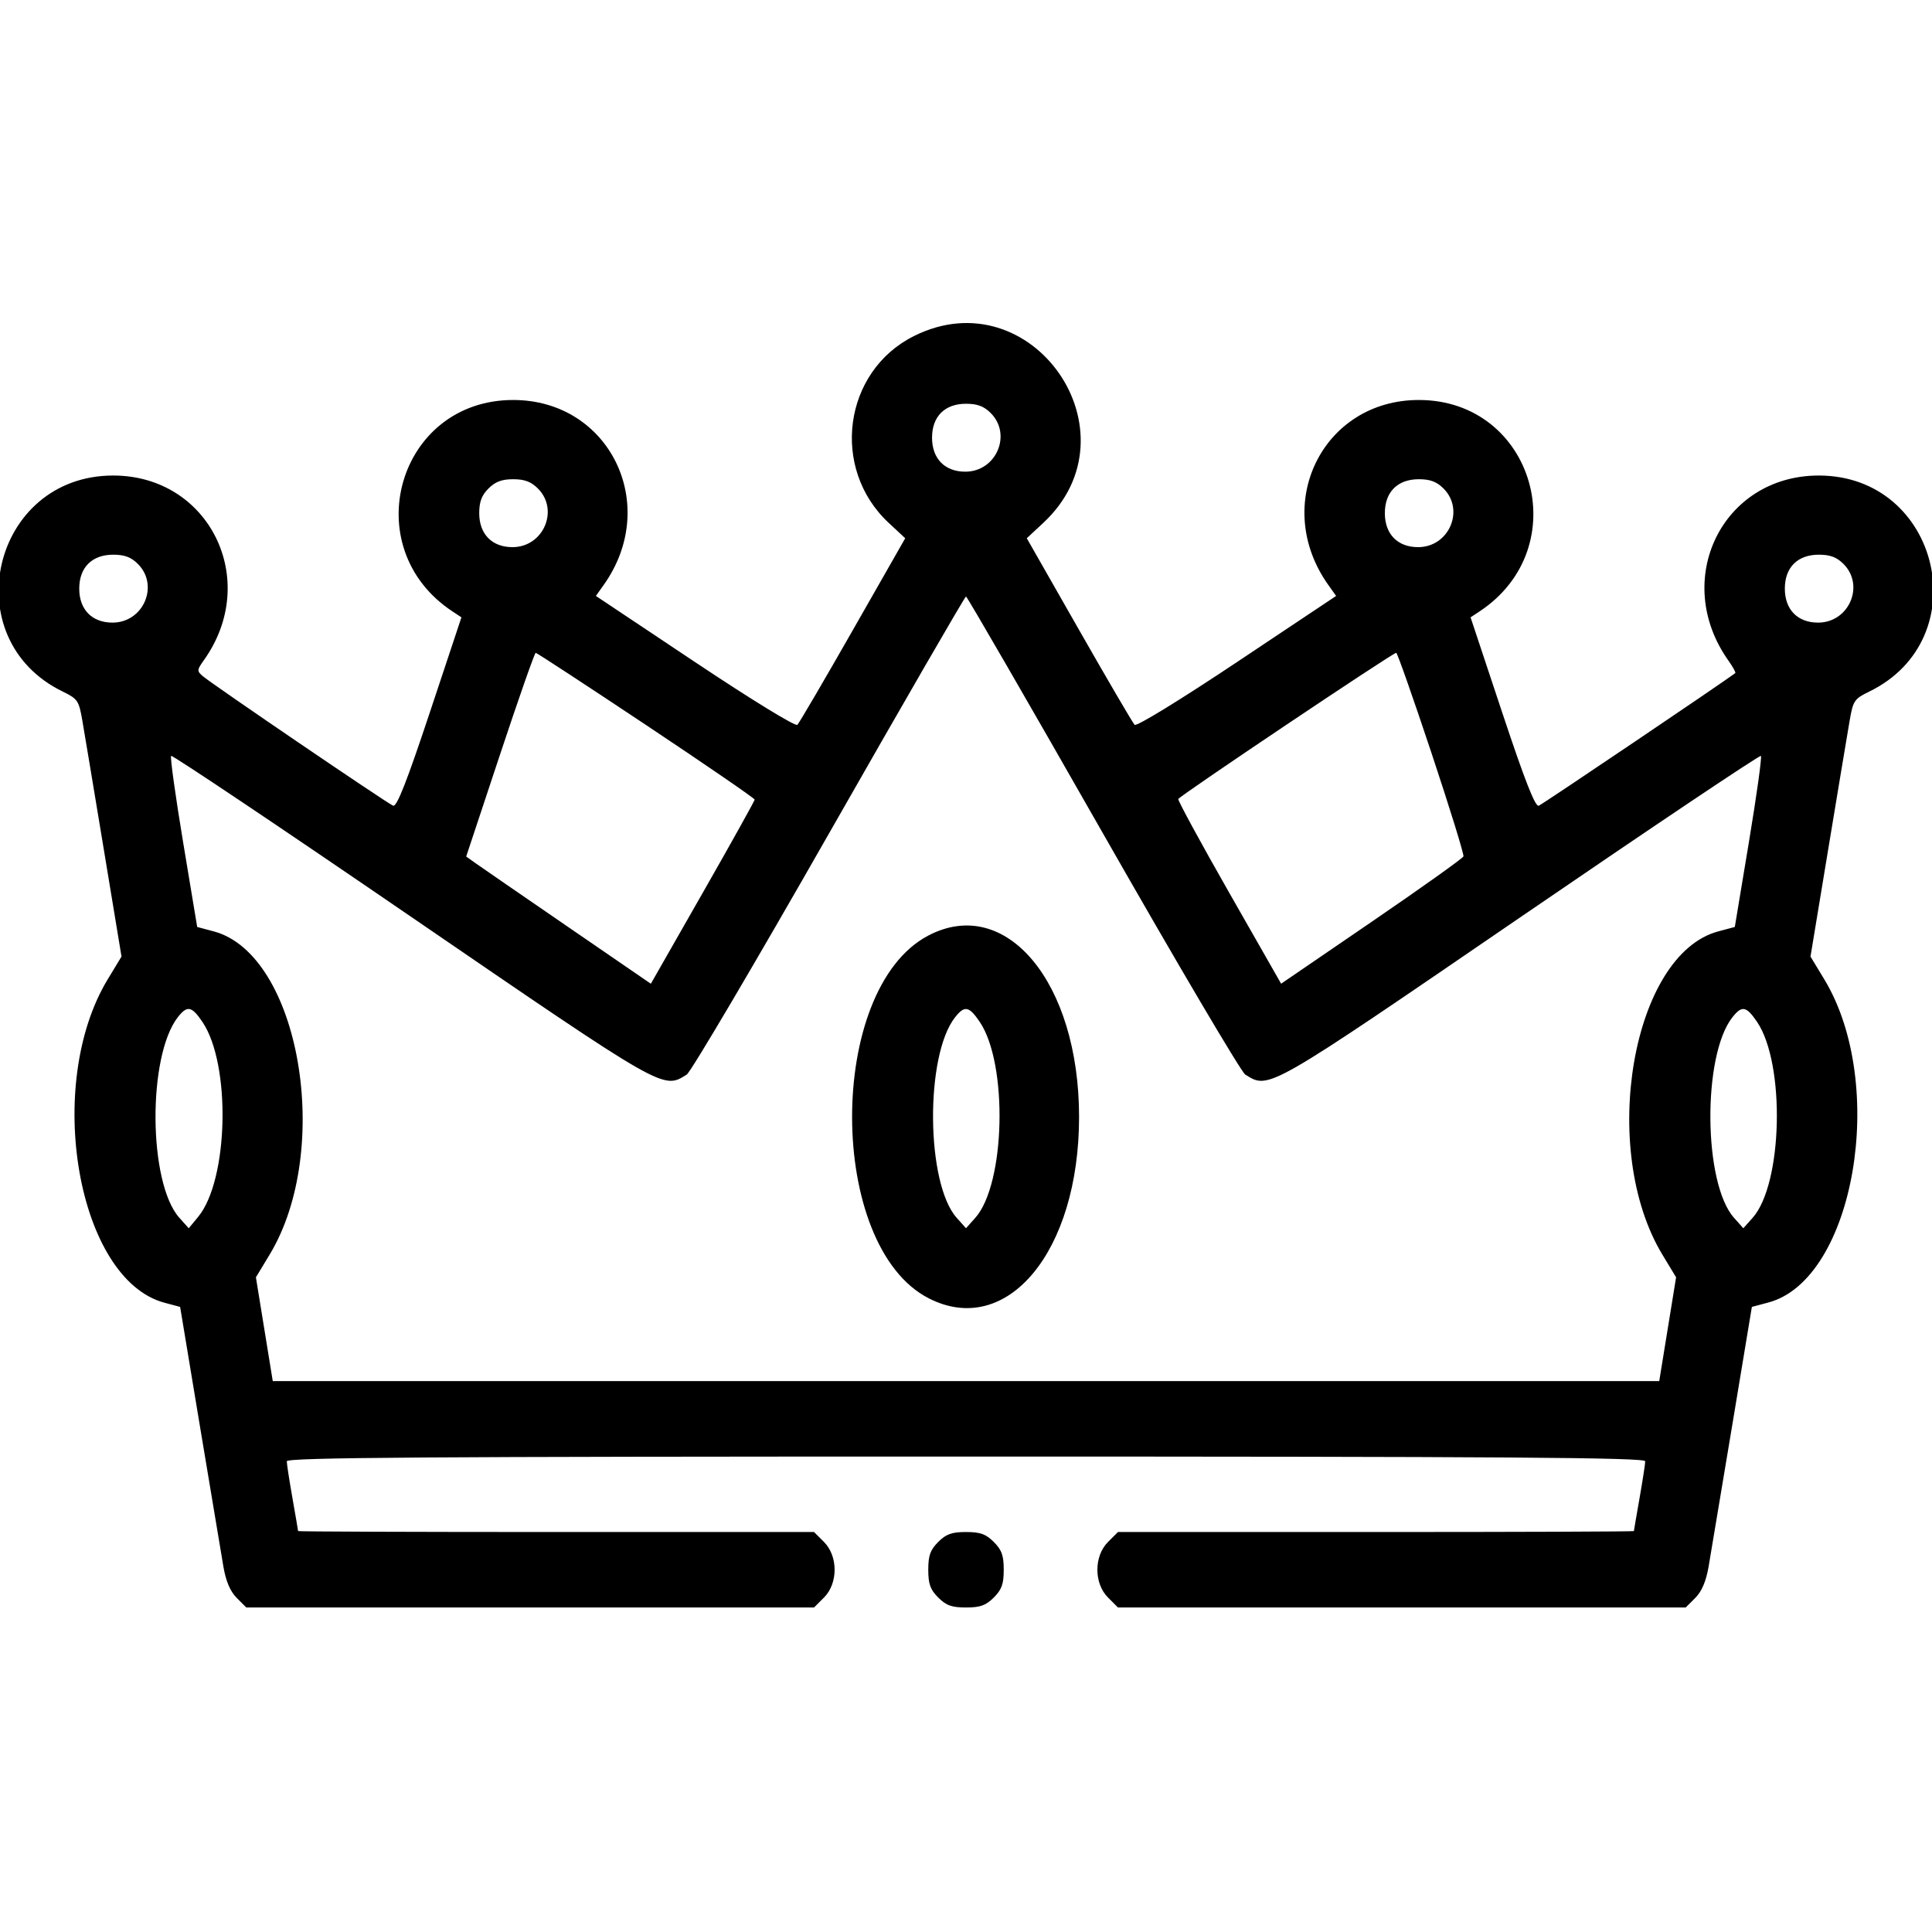
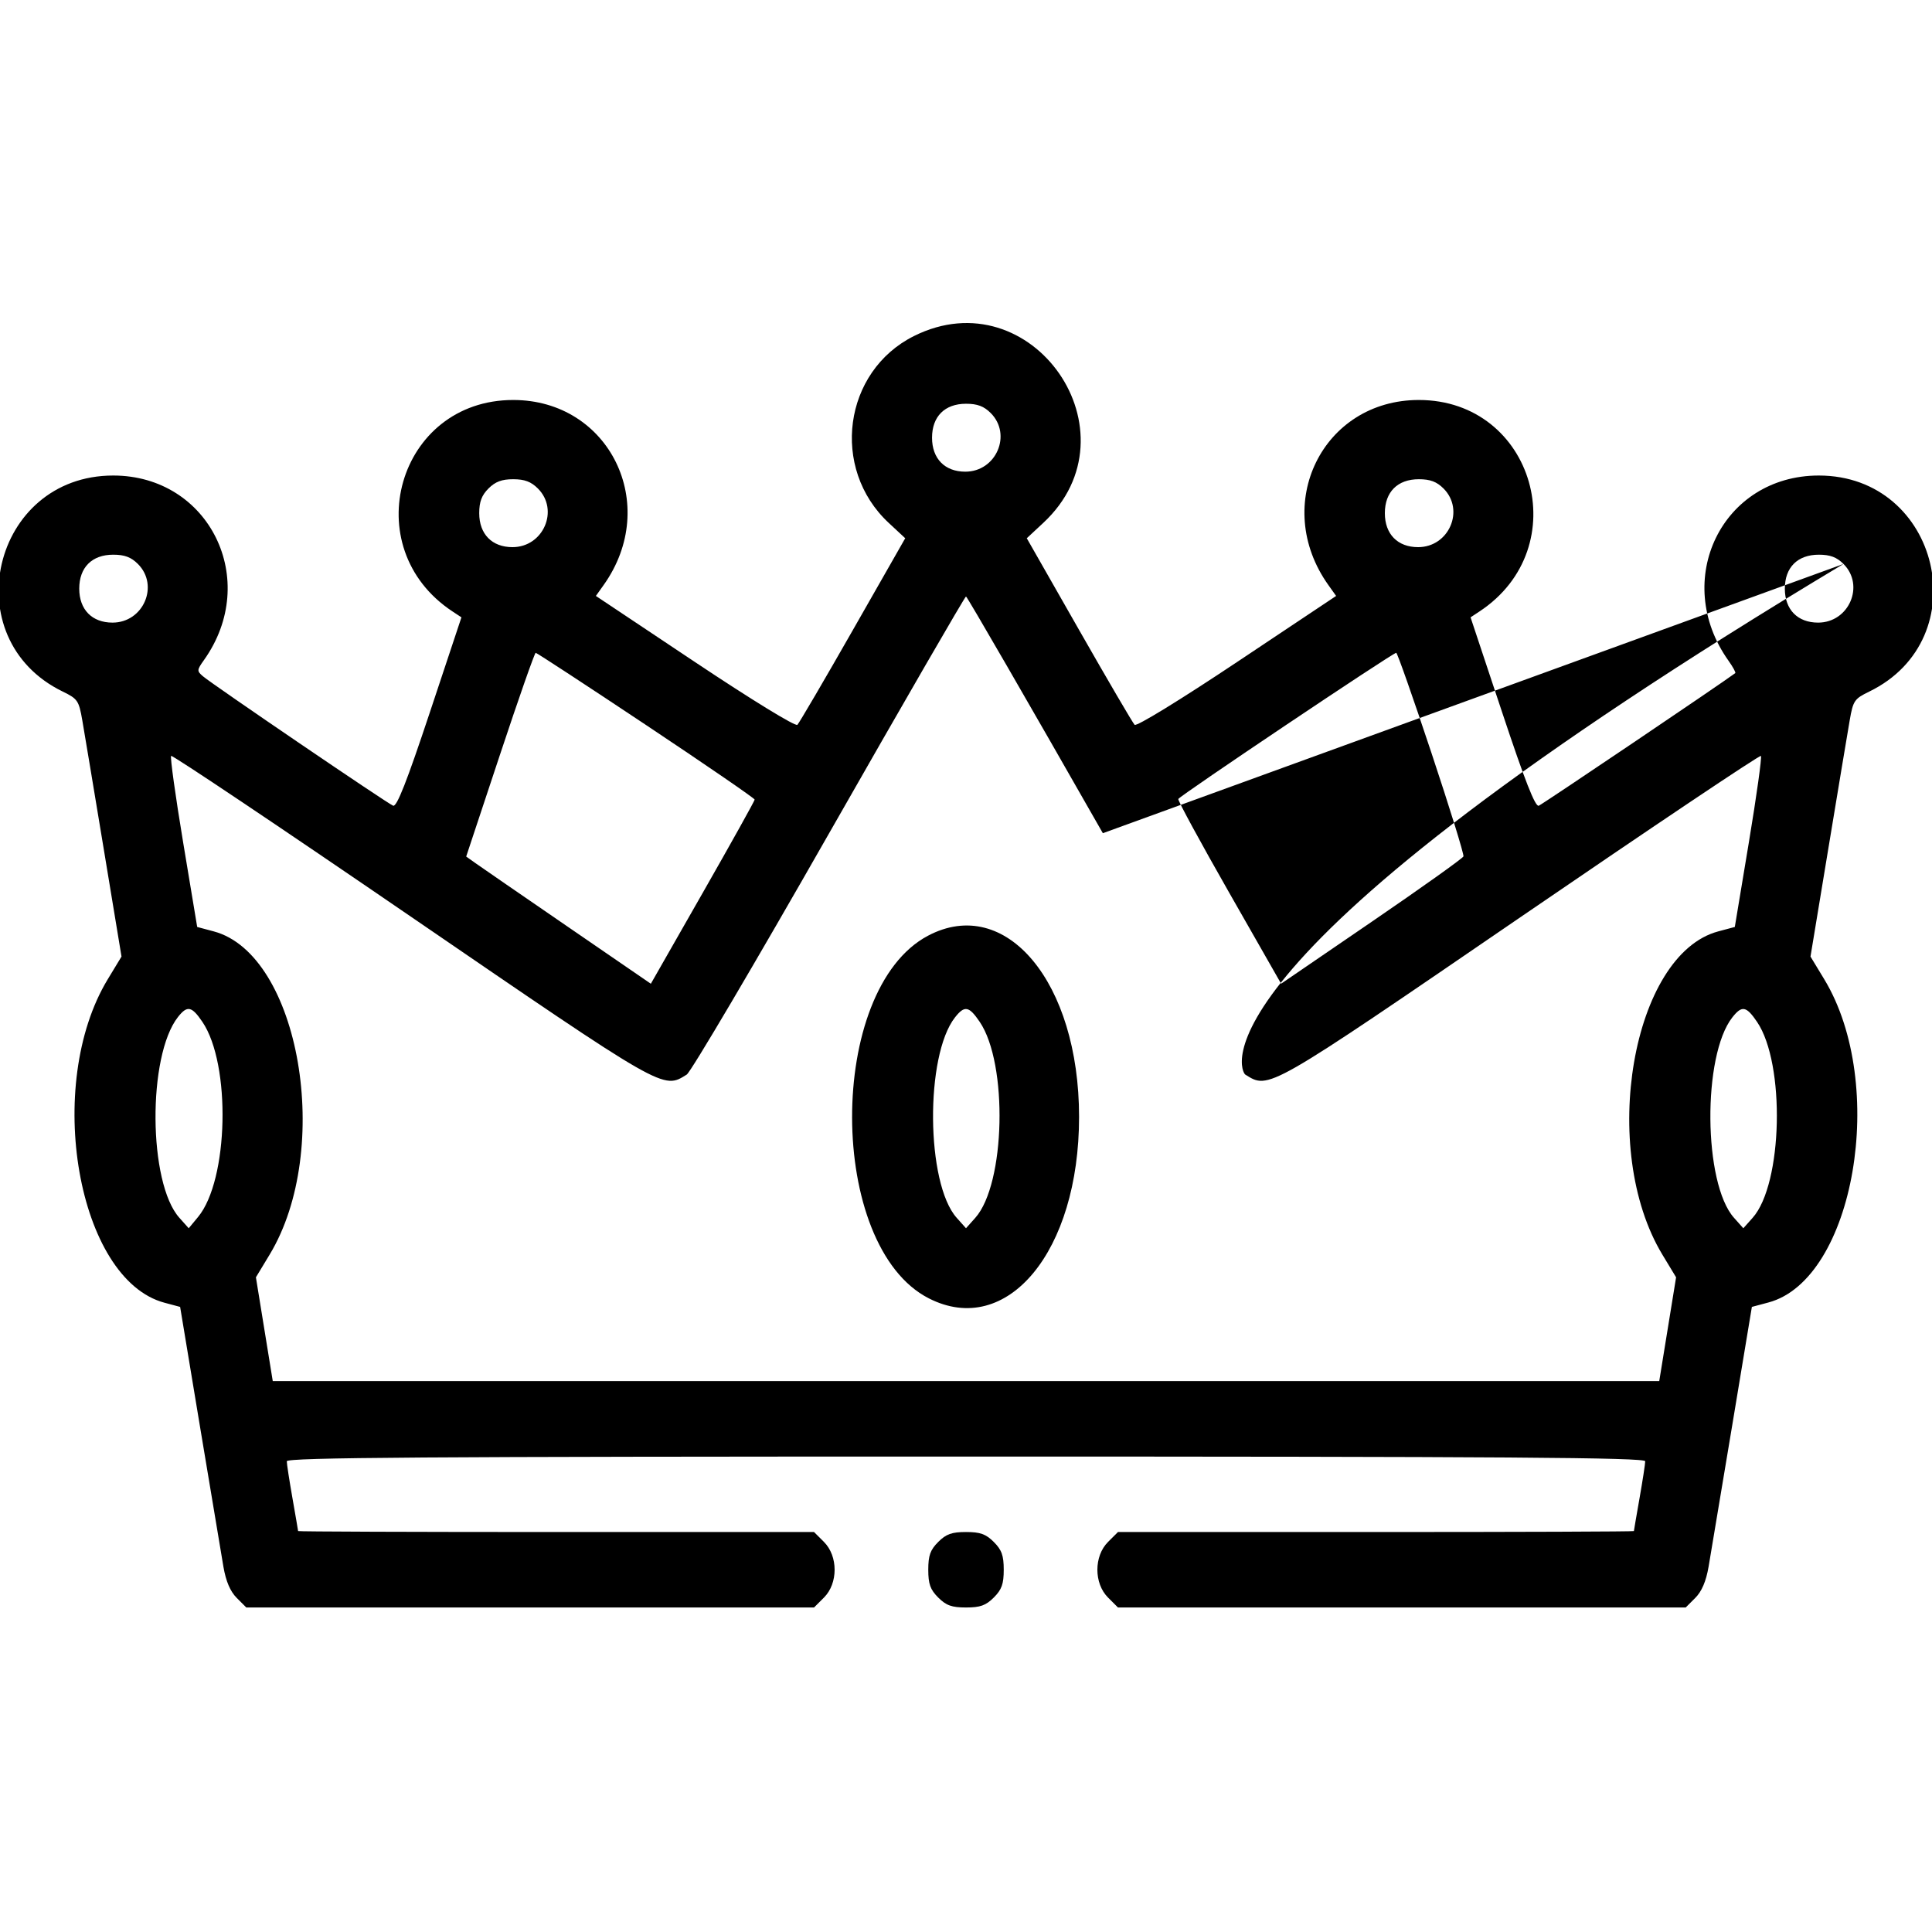
<svg xmlns="http://www.w3.org/2000/svg" id="weezel_werte_king" width="400" height="400" viewBox="0, 0, 400,400">
  <g id="weezel_werte_king">
-     <path id="path0" d="M189.219 69.577 C 174.603 76.880,171.888 96.978,183.994 108.252 L 187.416 111.438 176.597 130.408 C 170.647 140.841,165.469 149.687,165.091 150.065 C 164.696 150.460,155.690 144.940,143.887 137.068 L 123.370 123.383 124.979 121.123 C 136.813 104.503,126.209 82.813,106.250 82.813 C 82.356 82.813,73.603 113.349,93.698 126.602 L 95.535 127.813 88.986 147.512 C 84.233 161.810,82.153 167.102,81.400 166.813 C 80.202 166.353,44.035 141.742,42.012 140.010 C 40.741 138.922,40.753 138.733,42.220 136.673 C 54.009 120.116,43.363 98.453,23.438 98.453 C -1.646 98.453,-9.530 132.242,13.000 143.188 C 16.075 144.682,16.332 145.060,17.041 149.149 C 17.458 151.551,19.455 163.535,21.478 175.781 L 25.157 198.047 22.316 202.734 C 9.018 224.671,16.063 264.903,34.044 269.712 L 37.294 270.581 41.388 295.252 C 43.640 308.820,45.831 321.931,46.257 324.386 C 46.782 327.411,47.671 329.489,49.013 330.831 L 50.994 332.813 109.766 332.813 L 168.537 332.813 170.597 330.753 C 173.533 327.817,173.533 322.183,170.597 319.247 L 168.537 317.188 115.128 317.188 C 85.753 317.188,61.718 317.100,61.718 316.992 C 61.717 316.885,61.190 313.809,60.547 310.156 C 59.904 306.504,59.377 303.076,59.376 302.539 C 59.375 301.761,88.020 301.563,200.000 301.563 C 311.980 301.563,340.625 301.761,340.624 302.539 C 340.623 303.076,340.096 306.504,339.453 310.156 C 338.810 313.809,338.283 316.885,338.282 316.992 C 338.282 317.100,314.247 317.188,284.872 317.188 L 231.463 317.188 229.403 319.247 C 226.467 322.183,226.467 327.817,229.403 330.753 L 231.463 332.813 290.234 332.813 L 349.006 332.813 350.987 330.831 C 352.329 329.489,353.218 327.411,353.743 324.386 C 354.169 321.931,356.360 308.820,358.612 295.252 L 362.706 270.581 366.139 269.663 C 383.922 264.907,390.889 224.519,377.684 202.734 L 374.843 198.047 378.522 175.781 C 380.545 163.535,382.542 151.551,382.959 149.149 C 383.668 145.060,383.925 144.682,387.000 143.188 C 409.530 132.242,401.646 98.453,376.563 98.453 C 356.537 98.453,345.991 120.117,357.885 136.820 C 358.798 138.103,359.419 139.248,359.265 139.364 C 356.603 141.373,319.311 166.540,318.583 166.819 C 317.852 167.099,315.701 161.612,311.014 147.512 L 304.465 127.813 306.302 126.602 C 326.397 113.349,317.644 82.813,293.750 82.813 C 273.791 82.813,263.187 104.503,275.021 121.123 L 276.630 123.383 256.113 137.068 C 244.310 144.940,235.304 150.460,234.909 150.065 C 234.531 149.687,229.353 140.841,223.403 130.408 L 212.584 111.438 216.006 108.252 C 236.028 89.607,213.686 57.350,189.219 69.577 M205.114 85.511 C 209.574 89.971,206.248 97.656,199.858 97.656 C 195.611 97.656,192.969 94.960,192.969 90.625 C 192.969 86.227,195.602 83.594,200.000 83.594 C 202.352 83.594,203.703 84.100,205.114 85.511 M111.364 101.136 C 115.824 105.596,112.498 113.281,106.108 113.281 C 101.861 113.281,99.219 110.585,99.219 106.250 C 99.219 103.898,99.725 102.547,101.136 101.136 C 102.547 99.725,103.898 99.219,106.250 99.219 C 108.602 99.219,109.953 99.725,111.364 101.136 M298.864 101.136 C 303.324 105.596,299.998 113.281,293.608 113.281 C 289.361 113.281,286.719 110.585,286.719 106.250 C 286.719 101.852,289.352 99.219,293.750 99.219 C 296.102 99.219,297.453 99.725,298.864 101.136 M28.551 116.761 C 33.011 121.221,29.685 128.906,23.295 128.906 C 19.048 128.906,16.406 126.210,16.406 121.875 C 16.406 117.477,19.040 114.844,23.438 114.844 C 25.789 114.844,27.140 115.350,28.551 116.761 M381.676 116.761 C 386.136 121.221,382.810 128.906,376.420 128.906 C 372.173 128.906,369.531 126.210,369.531 121.875 C 369.531 117.477,372.165 114.844,376.563 114.844 C 378.914 114.844,380.265 115.350,381.676 116.761 M228.334 172.505 C 243.703 199.461,256.970 221.949,257.816 222.477 C 262.777 225.575,262.088 225.969,314.976 189.765 C 342.031 171.246,364.351 156.278,364.578 156.505 C 364.804 156.731,363.681 164.791,362.081 174.417 L 359.173 191.917 355.739 192.836 C 337.921 197.602,330.964 237.899,344.183 259.766 L 347.017 264.453 345.273 275.195 L 343.528 285.938 200.000 285.938 L 56.472 285.938 54.727 275.195 L 52.983 264.453 55.817 259.766 C 69.010 237.943,62.044 197.592,44.261 192.836 L 40.827 191.917 37.919 174.417 C 36.319 164.791,35.199 156.728,35.429 156.498 C 35.660 156.267,57.981 171.235,85.031 189.758 C 137.913 225.970,137.223 225.575,142.184 222.477 C 143.030 221.949,156.297 199.461,171.666 172.505 C 187.035 145.549,199.785 123.494,200.000 123.494 C 200.215 123.494,212.965 145.549,228.334 172.505 M133.776 150.121 C 146.136 158.352,156.248 165.295,156.245 165.551 C 156.243 165.806,151.406 174.489,145.496 184.845 L 134.751 203.674 117.562 191.876 C 108.107 185.387,99.505 179.462,98.445 178.708 L 96.519 177.338 103.517 156.247 C 107.365 144.647,110.691 135.156,110.908 135.156 C 111.124 135.156,121.415 141.890,133.776 150.121 M296.362 155.868 C 300.150 167.259,303.134 176.906,302.992 177.306 C 302.850 177.705,294.299 183.800,283.989 190.849 L 265.243 203.665 254.502 184.840 C 248.594 174.487,243.846 165.751,243.951 165.428 C 244.149 164.819,288.362 135.158,289.074 135.157 C 289.294 135.156,292.574 144.476,296.362 155.868 M192.130 193.732 C 171.092 204.854,171.212 258.049,192.298 268.807 C 208.511 277.077,223.410 259.091,223.410 231.250 C 223.410 203.378,208.259 185.206,192.130 193.732 M41.904 211.569 C 47.859 220.355,47.330 244.319,41.013 251.953 L 39.073 254.297 37.129 252.121 C 30.688 244.915,30.513 218.613,36.852 210.554 C 38.767 208.121,39.694 208.307,41.904 211.569 M202.842 211.569 C 208.722 220.245,208.161 245.143,201.927 252.136 L 200.000 254.297 198.061 252.121 C 191.713 244.999,191.501 218.550,197.728 210.633 C 199.705 208.120,200.618 208.287,202.842 211.569 M363.779 211.569 C 369.660 220.245,369.098 245.143,362.864 252.136 L 360.938 254.297 358.998 252.121 C 352.650 244.999,352.438 218.550,358.665 210.633 C 360.642 208.120,361.555 208.287,363.779 211.569 M194.247 319.247 C 192.603 320.892,192.188 322.051,192.188 325.000 C 192.188 327.949,192.603 329.108,194.247 330.753 C 195.892 332.397,197.051 332.813,200.000 332.813 C 202.949 332.813,204.108 332.397,205.753 330.753 C 207.397 329.108,207.813 327.949,207.813 325.000 C 207.813 322.051,207.397 320.892,205.753 319.247 C 204.108 317.603,202.949 317.188,200.000 317.188 C 197.051 317.188,195.892 317.603,194.247 319.247 " fill-rule="evenodd" />
+     <path id="path0" d="M189.219 69.577 C 174.603 76.880,171.888 96.978,183.994 108.252 L 187.416 111.438 176.597 130.408 C 170.647 140.841,165.469 149.687,165.091 150.065 C 164.696 150.460,155.690 144.940,143.887 137.068 L 123.370 123.383 124.979 121.123 C 136.813 104.503,126.209 82.813,106.250 82.813 C 82.356 82.813,73.603 113.349,93.698 126.602 L 95.535 127.813 88.986 147.512 C 84.233 161.810,82.153 167.102,81.400 166.813 C 80.202 166.353,44.035 141.742,42.012 140.010 C 40.741 138.922,40.753 138.733,42.220 136.673 C 54.009 120.116,43.363 98.453,23.438 98.453 C -1.646 98.453,-9.530 132.242,13.000 143.188 C 16.075 144.682,16.332 145.060,17.041 149.149 C 17.458 151.551,19.455 163.535,21.478 175.781 L 25.157 198.047 22.316 202.734 C 9.018 224.671,16.063 264.903,34.044 269.712 L 37.294 270.581 41.388 295.252 C 43.640 308.820,45.831 321.931,46.257 324.386 C 46.782 327.411,47.671 329.489,49.013 330.831 L 50.994 332.813 109.766 332.813 L 168.537 332.813 170.597 330.753 C 173.533 327.817,173.533 322.183,170.597 319.247 L 168.537 317.188 115.128 317.188 C 85.753 317.188,61.718 317.100,61.718 316.992 C 61.717 316.885,61.190 313.809,60.547 310.156 C 59.904 306.504,59.377 303.076,59.376 302.539 C 59.375 301.761,88.020 301.563,200.000 301.563 C 311.980 301.563,340.625 301.761,340.624 302.539 C 340.623 303.076,340.096 306.504,339.453 310.156 C 338.810 313.809,338.283 316.885,338.282 316.992 C 338.282 317.100,314.247 317.188,284.872 317.188 L 231.463 317.188 229.403 319.247 C 226.467 322.183,226.467 327.817,229.403 330.753 L 231.463 332.813 290.234 332.813 L 349.006 332.813 350.987 330.831 C 352.329 329.489,353.218 327.411,353.743 324.386 C 354.169 321.931,356.360 308.820,358.612 295.252 L 362.706 270.581 366.139 269.663 C 383.922 264.907,390.889 224.519,377.684 202.734 L 374.843 198.047 378.522 175.781 C 380.545 163.535,382.542 151.551,382.959 149.149 C 383.668 145.060,383.925 144.682,387.000 143.188 C 409.530 132.242,401.646 98.453,376.563 98.453 C 356.537 98.453,345.991 120.117,357.885 136.820 C 358.798 138.103,359.419 139.248,359.265 139.364 C 356.603 141.373,319.311 166.540,318.583 166.819 C 317.852 167.099,315.701 161.612,311.014 147.512 L 304.465 127.813 306.302 126.602 C 326.397 113.349,317.644 82.813,293.750 82.813 C 273.791 82.813,263.187 104.503,275.021 121.123 L 276.630 123.383 256.113 137.068 C 244.310 144.940,235.304 150.460,234.909 150.065 C 234.531 149.687,229.353 140.841,223.403 130.408 L 212.584 111.438 216.006 108.252 C 236.028 89.607,213.686 57.350,189.219 69.577 M205.114 85.511 C 209.574 89.971,206.248 97.656,199.858 97.656 C 195.611 97.656,192.969 94.960,192.969 90.625 C 192.969 86.227,195.602 83.594,200.000 83.594 C 202.352 83.594,203.703 84.100,205.114 85.511 M111.364 101.136 C 115.824 105.596,112.498 113.281,106.108 113.281 C 101.861 113.281,99.219 110.585,99.219 106.250 C 99.219 103.898,99.725 102.547,101.136 101.136 C 102.547 99.725,103.898 99.219,106.250 99.219 C 108.602 99.219,109.953 99.725,111.364 101.136 M298.864 101.136 C 303.324 105.596,299.998 113.281,293.608 113.281 C 289.361 113.281,286.719 110.585,286.719 106.250 C 286.719 101.852,289.352 99.219,293.750 99.219 C 296.102 99.219,297.453 99.725,298.864 101.136 M28.551 116.761 C 33.011 121.221,29.685 128.906,23.295 128.906 C 19.048 128.906,16.406 126.210,16.406 121.875 C 16.406 117.477,19.040 114.844,23.438 114.844 C 25.789 114.844,27.140 115.350,28.551 116.761 M381.676 116.761 C 386.136 121.221,382.810 128.906,376.420 128.906 C 372.173 128.906,369.531 126.210,369.531 121.875 C 369.531 117.477,372.165 114.844,376.563 114.844 C 378.914 114.844,380.265 115.350,381.676 116.761 C 243.703 199.461,256.970 221.949,257.816 222.477 C 262.777 225.575,262.088 225.969,314.976 189.765 C 342.031 171.246,364.351 156.278,364.578 156.505 C 364.804 156.731,363.681 164.791,362.081 174.417 L 359.173 191.917 355.739 192.836 C 337.921 197.602,330.964 237.899,344.183 259.766 L 347.017 264.453 345.273 275.195 L 343.528 285.938 200.000 285.938 L 56.472 285.938 54.727 275.195 L 52.983 264.453 55.817 259.766 C 69.010 237.943,62.044 197.592,44.261 192.836 L 40.827 191.917 37.919 174.417 C 36.319 164.791,35.199 156.728,35.429 156.498 C 35.660 156.267,57.981 171.235,85.031 189.758 C 137.913 225.970,137.223 225.575,142.184 222.477 C 143.030 221.949,156.297 199.461,171.666 172.505 C 187.035 145.549,199.785 123.494,200.000 123.494 C 200.215 123.494,212.965 145.549,228.334 172.505 M133.776 150.121 C 146.136 158.352,156.248 165.295,156.245 165.551 C 156.243 165.806,151.406 174.489,145.496 184.845 L 134.751 203.674 117.562 191.876 C 108.107 185.387,99.505 179.462,98.445 178.708 L 96.519 177.338 103.517 156.247 C 107.365 144.647,110.691 135.156,110.908 135.156 C 111.124 135.156,121.415 141.890,133.776 150.121 M296.362 155.868 C 300.150 167.259,303.134 176.906,302.992 177.306 C 302.850 177.705,294.299 183.800,283.989 190.849 L 265.243 203.665 254.502 184.840 C 248.594 174.487,243.846 165.751,243.951 165.428 C 244.149 164.819,288.362 135.158,289.074 135.157 C 289.294 135.156,292.574 144.476,296.362 155.868 M192.130 193.732 C 171.092 204.854,171.212 258.049,192.298 268.807 C 208.511 277.077,223.410 259.091,223.410 231.250 C 223.410 203.378,208.259 185.206,192.130 193.732 M41.904 211.569 C 47.859 220.355,47.330 244.319,41.013 251.953 L 39.073 254.297 37.129 252.121 C 30.688 244.915,30.513 218.613,36.852 210.554 C 38.767 208.121,39.694 208.307,41.904 211.569 M202.842 211.569 C 208.722 220.245,208.161 245.143,201.927 252.136 L 200.000 254.297 198.061 252.121 C 191.713 244.999,191.501 218.550,197.728 210.633 C 199.705 208.120,200.618 208.287,202.842 211.569 M363.779 211.569 C 369.660 220.245,369.098 245.143,362.864 252.136 L 360.938 254.297 358.998 252.121 C 352.650 244.999,352.438 218.550,358.665 210.633 C 360.642 208.120,361.555 208.287,363.779 211.569 M194.247 319.247 C 192.603 320.892,192.188 322.051,192.188 325.000 C 192.188 327.949,192.603 329.108,194.247 330.753 C 195.892 332.397,197.051 332.813,200.000 332.813 C 202.949 332.813,204.108 332.397,205.753 330.753 C 207.397 329.108,207.813 327.949,207.813 325.000 C 207.813 322.051,207.397 320.892,205.753 319.247 C 204.108 317.603,202.949 317.188,200.000 317.188 C 197.051 317.188,195.892 317.603,194.247 319.247 " fill-rule="evenodd" />
  </g>
</svg>